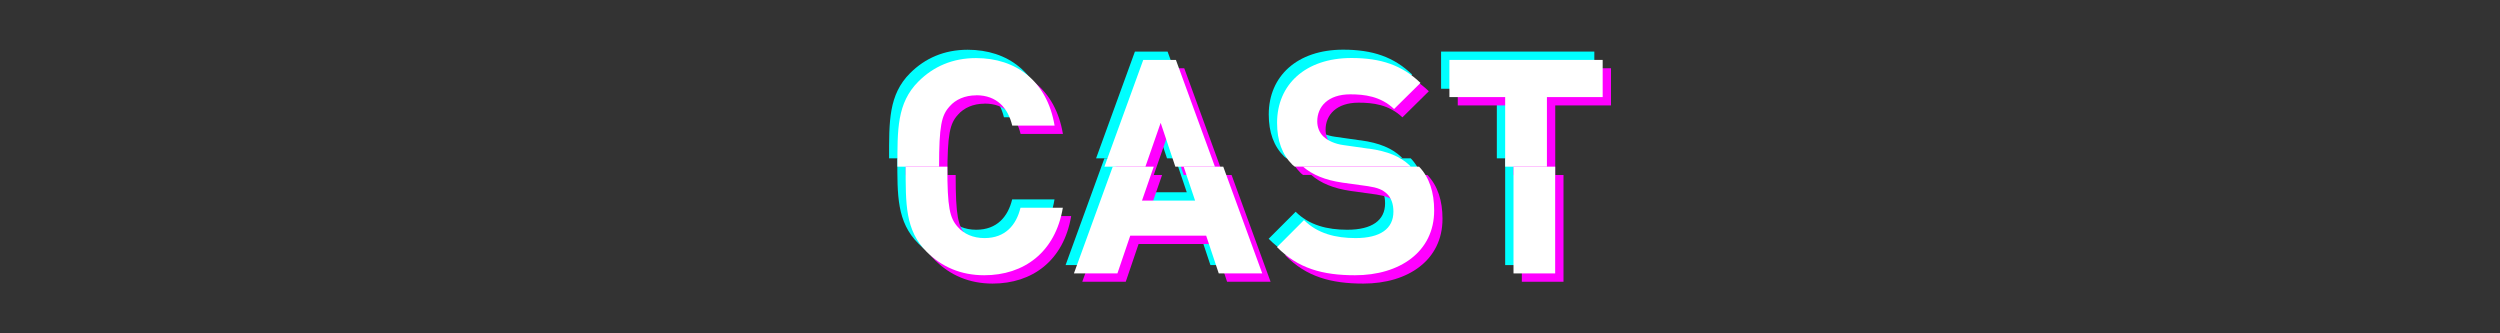
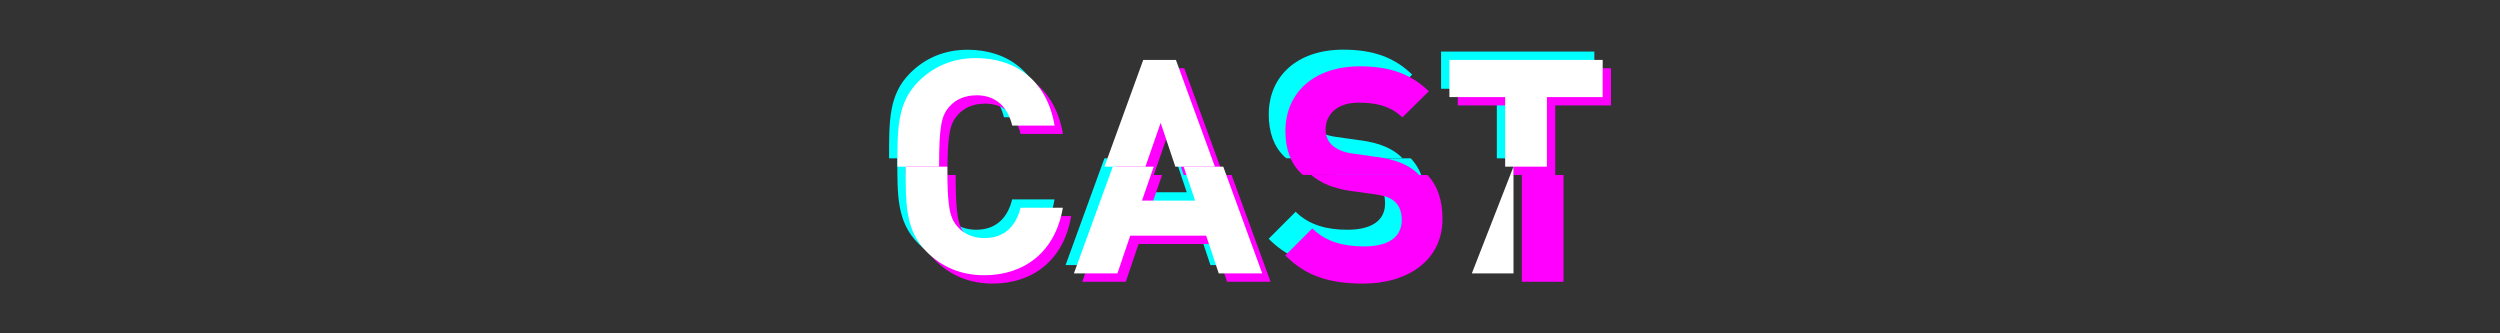
<svg xmlns="http://www.w3.org/2000/svg" viewBox="0 0 300 40">
  <rect x="0" y="0" width="300" height="40" fill="#333333" stroke="none" />
  <g fill="#0ff">
    <path d="m110.2 29.22c1.8 1.8 4.1 2.81 6.91 2.81 4.75 0 8.53-2.74 9.43-8.1h-5.08c-.5 2.05-1.8 3.64-4.32 3.64-1.37 0-2.48-.5-3.2-1.33-.97-1.08-1.26-2.3-1.26-7.24h-5c0 4.43-.07 7.63 2.52 10.22z" />
    <path d="m116.15 10.43c2.52 0 3.82 1.58 4.32 3.64h5.08c-.9-5.36-4.64-8.1-9.43-8.1-2.81 0-5.11 1.01-6.91 2.81-2.59 2.59-2.52 5.8-2.52 10.22h5c0-4.93.29-6.16 1.26-7.23.72-.83 1.84-1.33 3.2-1.33z" />
    <path d="m142.41 23.07h-6.37l1.41-4.07h-4.92l-4.66 12.81h5.22l1.54-4.53h9.11l1.51 4.53h5.22l-4.68-12.81h-4.75z" />
-     <path d="m136.19 6.19-4.66 12.81h4.92l1.83-5.26 1.76 5.26h4.75l-4.68-12.81z" />
    <path d="m160.05 20.91 3.1.43c1.19.18 1.76.43 2.27.9.54.5.79 1.26.79 2.16 0 2.05-1.58 3.17-4.54 3.17-2.38 0-4.57-.54-6.19-2.16l-3.24 3.24c2.52 2.56 5.47 3.38 9.36 3.38 5.36 0 9.5-2.81 9.5-7.77 0-2.17-.57-3.97-1.81-5.26h-13.93c1.13.98 2.66 1.61 4.7 1.91z" />
    <path d="m163.23 16.84-3.02-.43c-1.04-.14-1.87-.54-2.38-1.01-.54-.5-.76-1.19-.76-1.84 0-1.76 1.29-3.24 3.96-3.24 1.69 0 3.64.22 5.26 1.76l3.17-3.13c-2.2-2.12-4.75-2.99-8.28-2.99-5.54 0-8.93 3.2-8.93 7.77 0 2.16.61 3.82 1.84 5.04.08.08.18.14.27.22h13.93c-.06-.06-.11-.12-.17-.18-1.08-1.01-2.56-1.66-4.89-1.98z" />
-     <path d="m180.62 19h5v12.81h-5z" />
    <path d="m191.32 10.65v-4.46h-18.39v4.46h6.69v8.35h5.01v-8.35z" />
  </g>
  <path d="m112.2 31.22c1.8 1.8 4.1 2.81 6.91 2.81 4.75 0 8.53-2.74 9.43-8.1h-5.08c-.5 2.05-1.8 3.64-4.32 3.64-1.37 0-2.48-.5-3.2-1.33-.97-1.08-1.26-2.3-1.26-7.24h-5c0 4.43-.07 7.63 2.52 10.22z" fill="#f0f" />
  <path d="m118.15 12.43c2.52 0 3.82 1.58 4.32 3.64h5.08c-.9-5.36-4.64-8.1-9.43-8.1-2.81 0-5.11 1.01-6.91 2.81-2.59 2.59-2.52 5.8-2.52 10.22h5c0-4.93.29-6.16 1.26-7.23.72-.83 1.84-1.33 3.2-1.33z" fill="#f0f" />
  <path d="m144.41 25.07h-6.37l1.41-4.07h-4.92l-4.66 12.81h5.22l1.54-4.53h9.11l1.51 4.53h5.22l-4.68-12.81h-4.75z" fill="#f0f" />
  <path d="m138.19 8.19-4.66 12.81h4.92l1.83-5.26 1.76 5.26h4.75l-4.68-12.81z" fill="#f0f" />
  <path d="m162.05 22.91 3.1.43c1.19.18 1.76.43 2.27.9.54.5.79 1.26.79 2.16 0 2.05-1.58 3.17-4.54 3.17-2.38 0-4.57-.54-6.19-2.16l-3.24 3.24c2.52 2.56 5.47 3.38 9.36 3.38 5.36 0 9.5-2.81 9.5-7.77 0-2.17-.57-3.97-1.81-5.26h-13.93c1.13.98 2.66 1.61 4.7 1.91z" fill="#f0f" />
  <path d="m165.23 18.84-3.02-.43c-1.04-.14-1.87-.54-2.38-1.01-.54-.5-.76-1.19-.76-1.84 0-1.76 1.29-3.24 3.96-3.24 1.69 0 3.64.22 5.26 1.76l3.17-3.13c-2.2-2.12-4.75-2.99-8.28-2.99-5.54 0-8.93 3.2-8.93 7.77 0 2.16.61 3.82 1.84 5.04.08.08.18.14.27.22h13.93c-.06-.06-.11-.12-.17-.18-1.08-1.01-2.56-1.66-4.89-1.98z" fill="#f0f" />
  <path d="m182.62 21h5v12.81h-5z" fill="#f0f" />
  <path d="m193.32 12.65v-4.46h-18.39v4.46h6.69v8.35h5.01v-8.35z" fill="#f0f" />
  <path d="m111.2 30.22c1.8 1.8 4.1 2.81 6.91 2.81 4.75 0 8.53-2.74 9.43-8.1h-5.08c-.5 2.05-1.8 3.64-4.32 3.64-1.37 0-2.48-.5-3.2-1.33-.97-1.08-1.26-2.3-1.26-7.24h-5c0 4.43-.07 7.63 2.52 10.22z" fill="#fff" />
  <path d="m117.15 11.43c2.52 0 3.82 1.58 4.32 3.64h5.08c-.9-5.36-4.64-8.1-9.43-8.1-2.81 0-5.11 1.01-6.91 2.81-2.59 2.59-2.52 5.8-2.52 10.22h5c0-4.93.29-6.16 1.26-7.23.72-.83 1.84-1.33 3.2-1.33z" fill="#fff" />
  <path d="m143.41 24.07h-6.37l1.41-4.07h-4.92l-4.66 12.81h5.22l1.54-4.53h9.11l1.51 4.53h5.22l-4.68-12.81h-4.75z" fill="#fff" />
  <path d="m137.19 7.19-4.66 12.81h4.92l1.83-5.26 1.76 5.26h4.75l-4.68-12.81z" fill="#fff" />
-   <path d="m161.05 21.91 3.1.43c1.19.18 1.76.43 2.27.9.54.5.79 1.26.79 2.16 0 2.05-1.58 3.17-4.54 3.17-2.38 0-4.57-.54-6.19-2.16l-3.24 3.24c2.52 2.56 5.47 3.38 9.36 3.38 5.36 0 9.5-2.81 9.5-7.77 0-2.17-.57-3.97-1.81-5.26h-13.93c1.13.98 2.66 1.61 4.7 1.91z" fill="#fff" />
-   <path d="m164.23 17.84-3.02-.43c-1.04-.14-1.87-.54-2.38-1.01-.54-.5-.76-1.19-.76-1.84 0-1.76 1.29-3.24 3.96-3.24 1.69 0 3.64.22 5.26 1.76l3.17-3.13c-2.2-2.12-4.75-2.99-8.28-2.99-5.54 0-8.93 3.2-8.93 7.77 0 2.16.61 3.82 1.84 5.04.08.08.18.14.27.22h13.93c-.06-.06-.11-.12-.17-.18-1.08-1.01-2.56-1.66-4.89-1.98z" fill="#fff" />
-   <path d="m181.62 20h5v12.81h-5z" fill="#fff" />
+   <path d="m181.62 20v12.81h-5z" fill="#fff" />
  <path d="m192.32 11.65v-4.46h-18.39v4.46h6.69v8.35h5.01v-8.35z" fill="#fff" />
</svg>